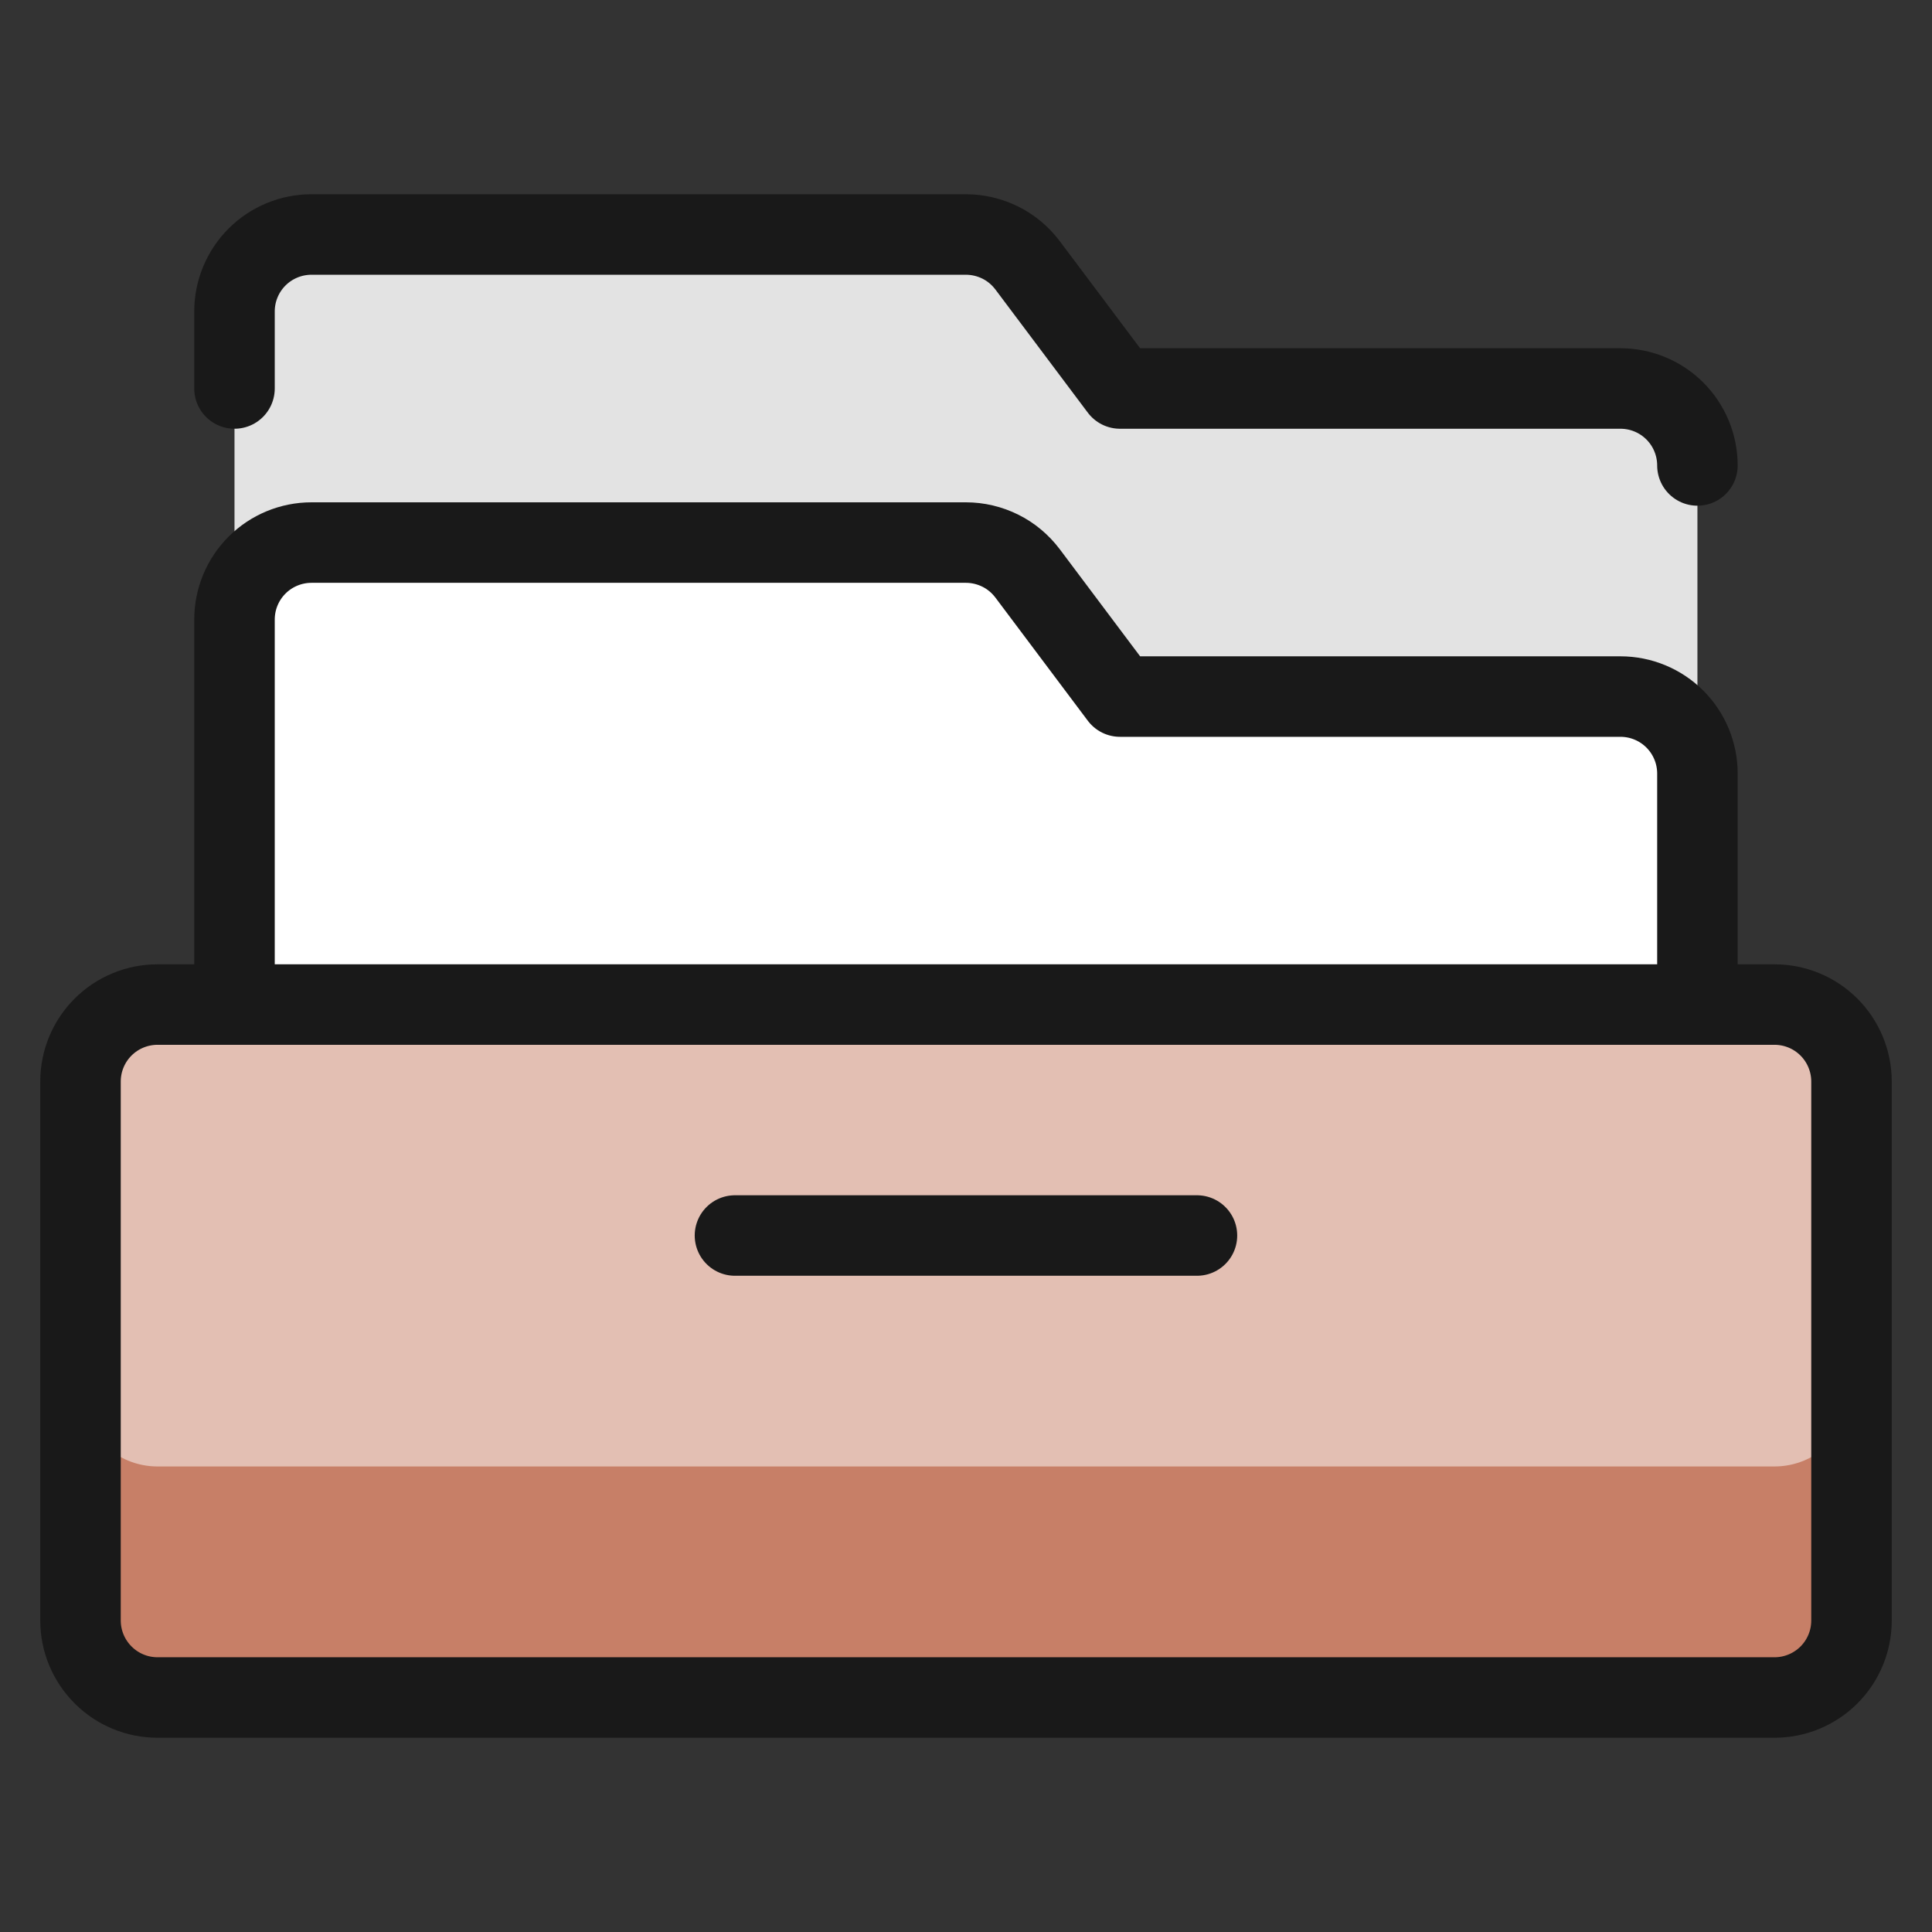
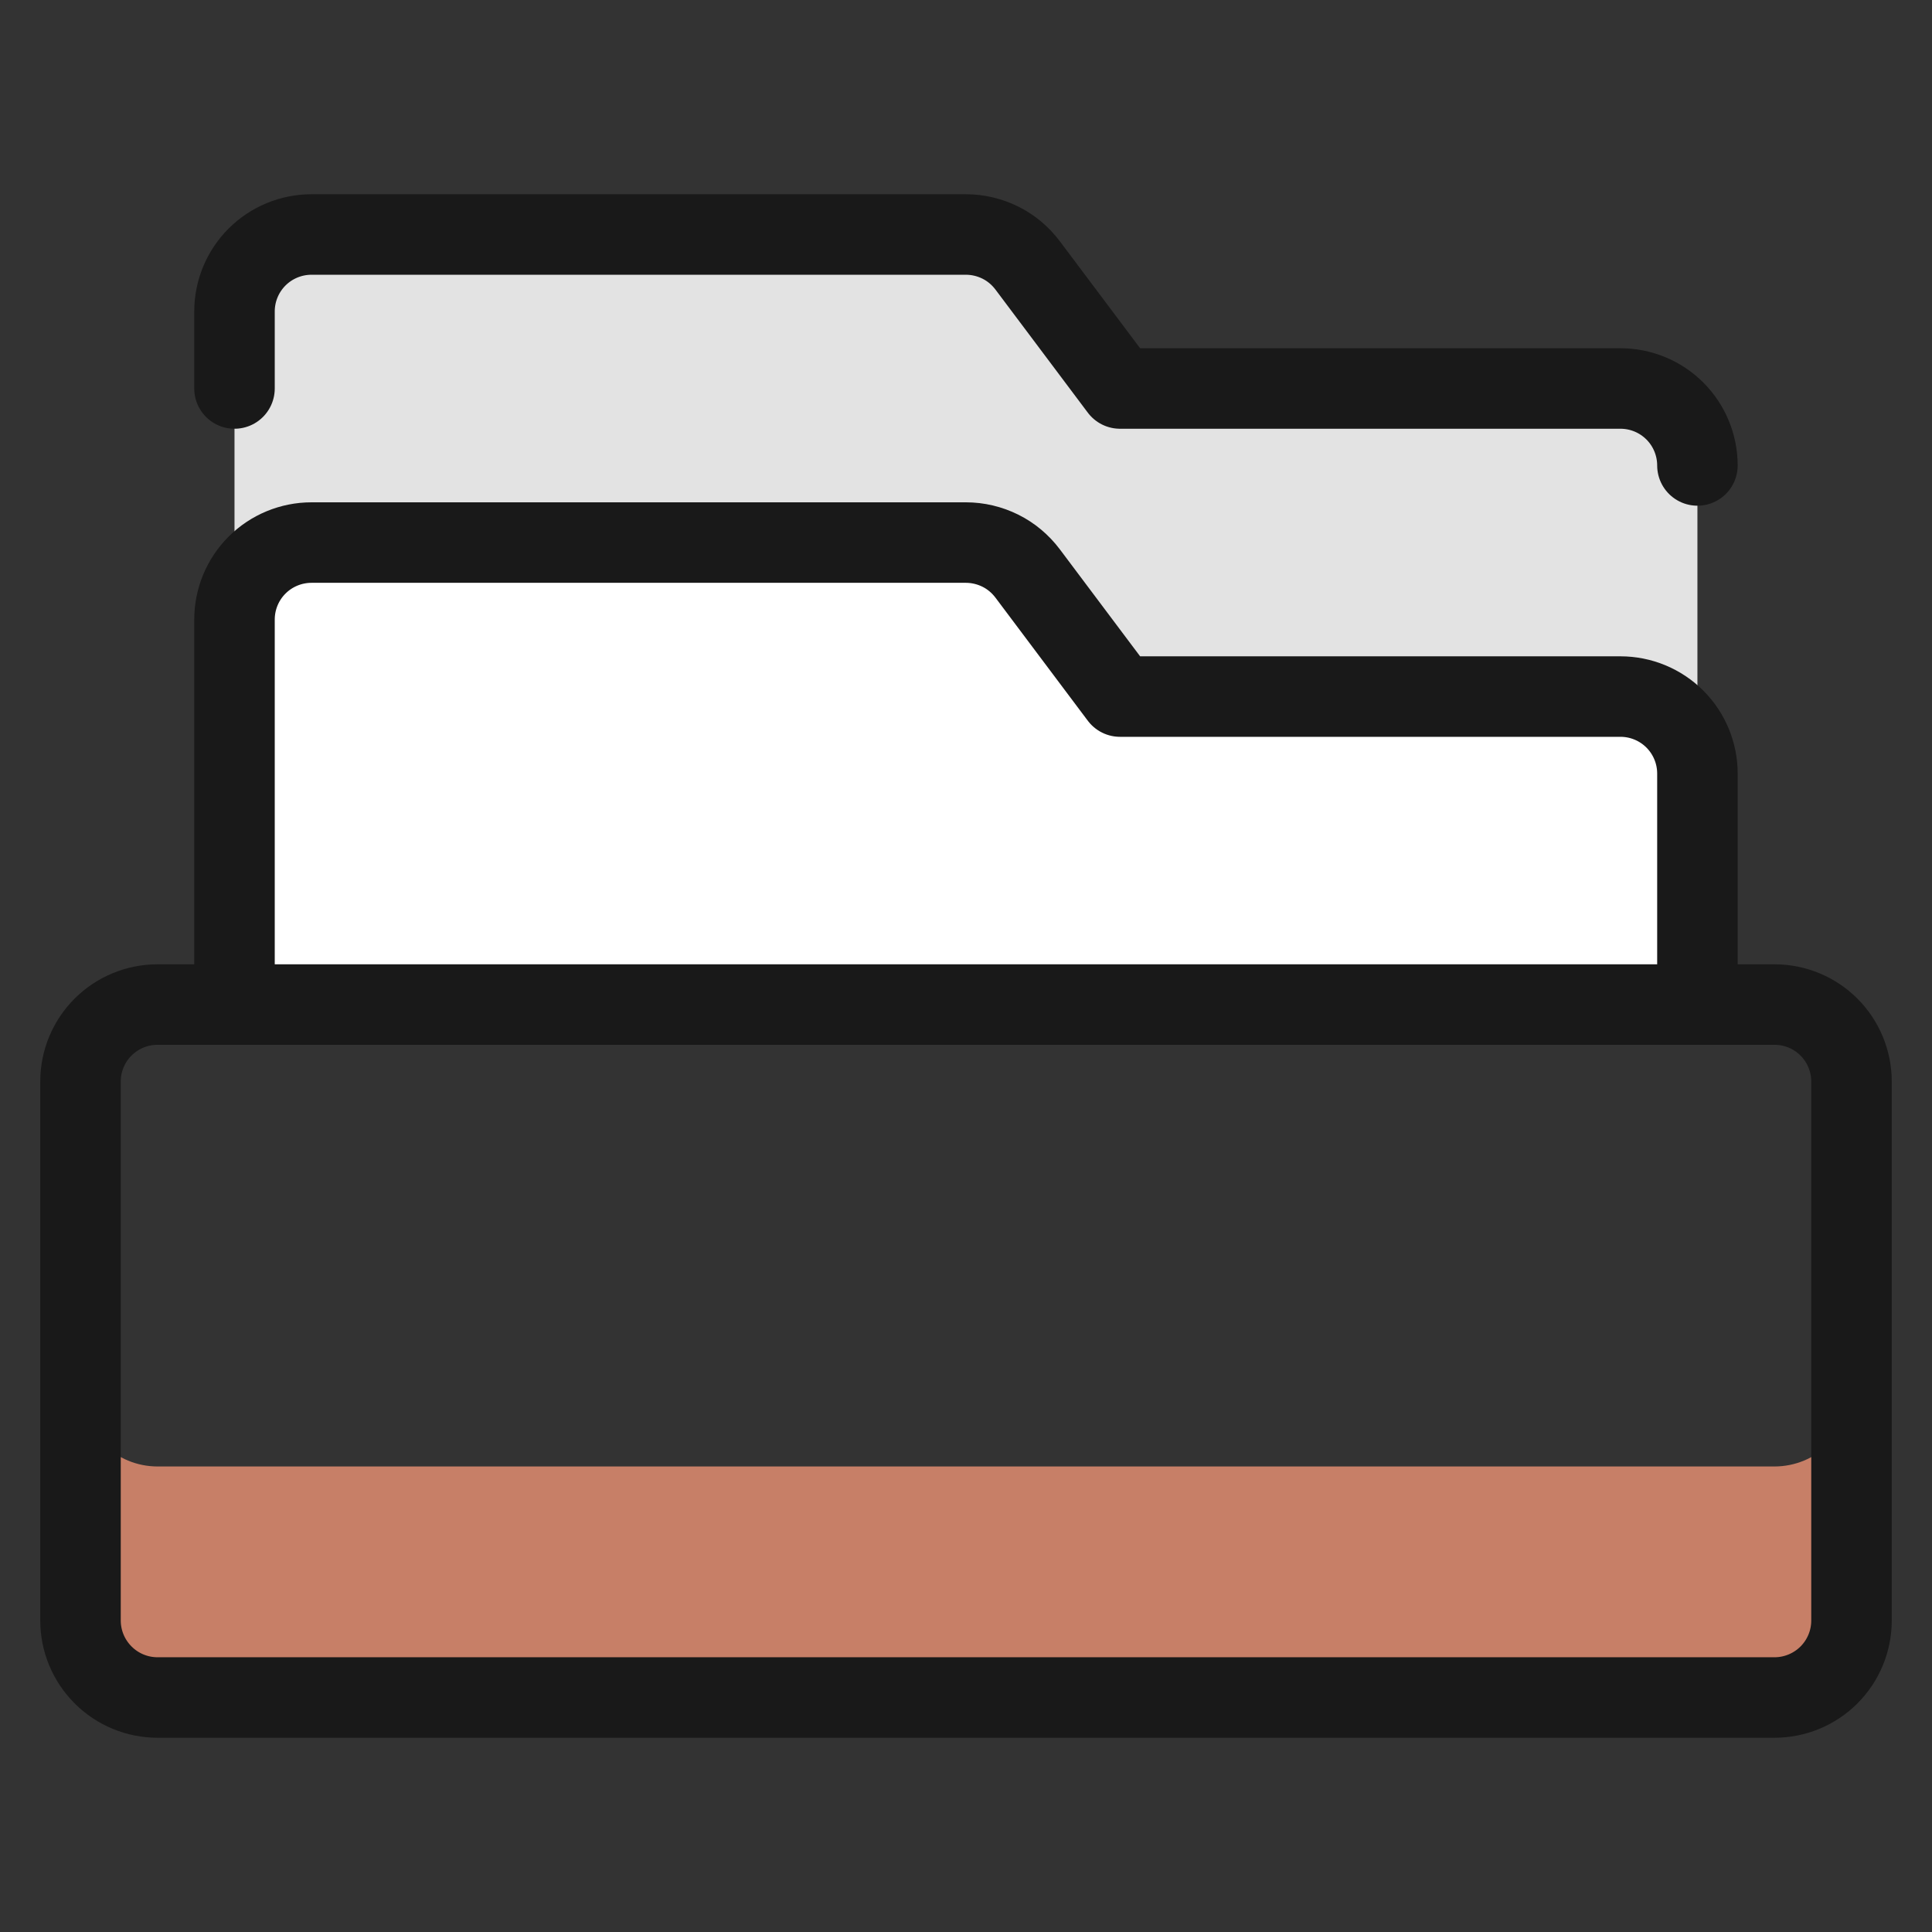
<svg xmlns="http://www.w3.org/2000/svg" fill="none" viewBox="0 0 24 24" id="Office-Drawer--Streamline-Ultimate">
  <rect x="0" y="0" width="24" height="24" fill="#333333" stroke="none" />
  <desc>Office Drawer Streamline Icon: https://streamlinehq.com</desc>
  <path fill="#e3e3e3" d="M2.913 8.652V3.87c0 -0.254 0.101 -0.497 0.28 -0.676 0.179 -0.179 0.423 -0.28 0.676 -0.28h8.13c0.148 0 0.295 0.035 0.428 0.101 0.133 0.066 0.248 0.163 0.338 0.282l1.148 1.53H20.13c0.254 0 0.497 0.101 0.676 0.28 0.179 0.179 0.28 0.423 0.28 0.676v2.87" stroke-width="1" />
  <path fill="#fff" d="M2.913 12.478V7.696c0 -0.254 0.101 -0.497 0.28 -0.676 0.179 -0.179 0.423 -0.28 0.676 -0.28h8.13c0.148 0 0.295 0.035 0.428 0.101 0.133 0.066 0.248 0.163 0.338 0.282l1.148 1.53H20.13c0.254 0 0.497 0.101 0.676 0.28 0.179 0.179 0.28 0.423 0.28 0.676v2.87" stroke-width="1" />
  <path stroke="#191919" stroke-linecap="round" stroke-linejoin="round" d="M2.913 12.478V7.696c0 -0.254 0.101 -0.497 0.28 -0.676 0.179 -0.179 0.423 -0.28 0.676 -0.28h8.13c0.148 0 0.295 0.035 0.428 0.101 0.133 0.066 0.248 0.163 0.338 0.282l1.148 1.53H20.13c0.254 0 0.497 0.101 0.676 0.28 0.179 0.179 0.28 0.423 0.28 0.676v2.87" stroke-width="1" />
-   <path fill="#e3bfb3" d="M1 13.435c0 -0.254 0.101 -0.497 0.28 -0.676 0.179 -0.179 0.423 -0.28 0.676 -0.28H22.044c0.254 0 0.497 0.101 0.676 0.28 0.179 0.179 0.28 0.423 0.28 0.676v6.696c0 0.254 -0.101 0.497 -0.28 0.676 -0.179 0.179 -0.423 0.28 -0.676 0.28H1.957c-0.254 0 -0.497 -0.101 -0.676 -0.28C1.101 20.627 1 20.384 1 20.13v-6.696Z" stroke-width="1" />
  <path fill="#c77f67" d="M22.044 18.217H1.957c-0.254 0 -0.497 -0.101 -0.676 -0.28C1.101 17.758 1 17.515 1 17.261v2.869c0 0.254 0.101 0.497 0.28 0.676 0.179 0.179 0.423 0.28 0.676 0.28H22.044c0.254 0 0.497 -0.101 0.676 -0.28 0.179 -0.179 0.28 -0.423 0.28 -0.676v-2.869c0 0.254 -0.101 0.497 -0.28 0.676 -0.179 0.179 -0.423 0.28 -0.676 0.28Z" stroke-width="1" />
  <path stroke="#191919" stroke-linecap="round" stroke-linejoin="round" d="M1 13.435c0 -0.254 0.101 -0.497 0.28 -0.676 0.179 -0.179 0.423 -0.28 0.676 -0.28H22.044c0.254 0 0.497 0.101 0.676 0.28 0.179 0.179 0.28 0.423 0.28 0.676v6.696c0 0.254 -0.101 0.497 -0.28 0.676 -0.179 0.179 -0.423 0.28 -0.676 0.28H1.957c-0.254 0 -0.497 -0.101 -0.676 -0.28C1.101 20.627 1 20.384 1 20.13v-6.696Z" stroke-width="1" />
  <path stroke="#191919" stroke-linecap="round" stroke-linejoin="round" d="M2.913 4.826v-0.957c0 -0.254 0.101 -0.497 0.28 -0.676 0.179 -0.179 0.423 -0.28 0.676 -0.28h8.13c0.148 0 0.295 0.035 0.428 0.101 0.133 0.066 0.248 0.163 0.338 0.282l1.148 1.53H20.13c0.254 0 0.497 0.101 0.676 0.28 0.179 0.179 0.28 0.423 0.28 0.676" stroke-width="1" />
-   <path stroke="#191919" stroke-linecap="round" stroke-linejoin="round" d="M9.13 15.348h5.739" stroke-width="1" />
</svg>